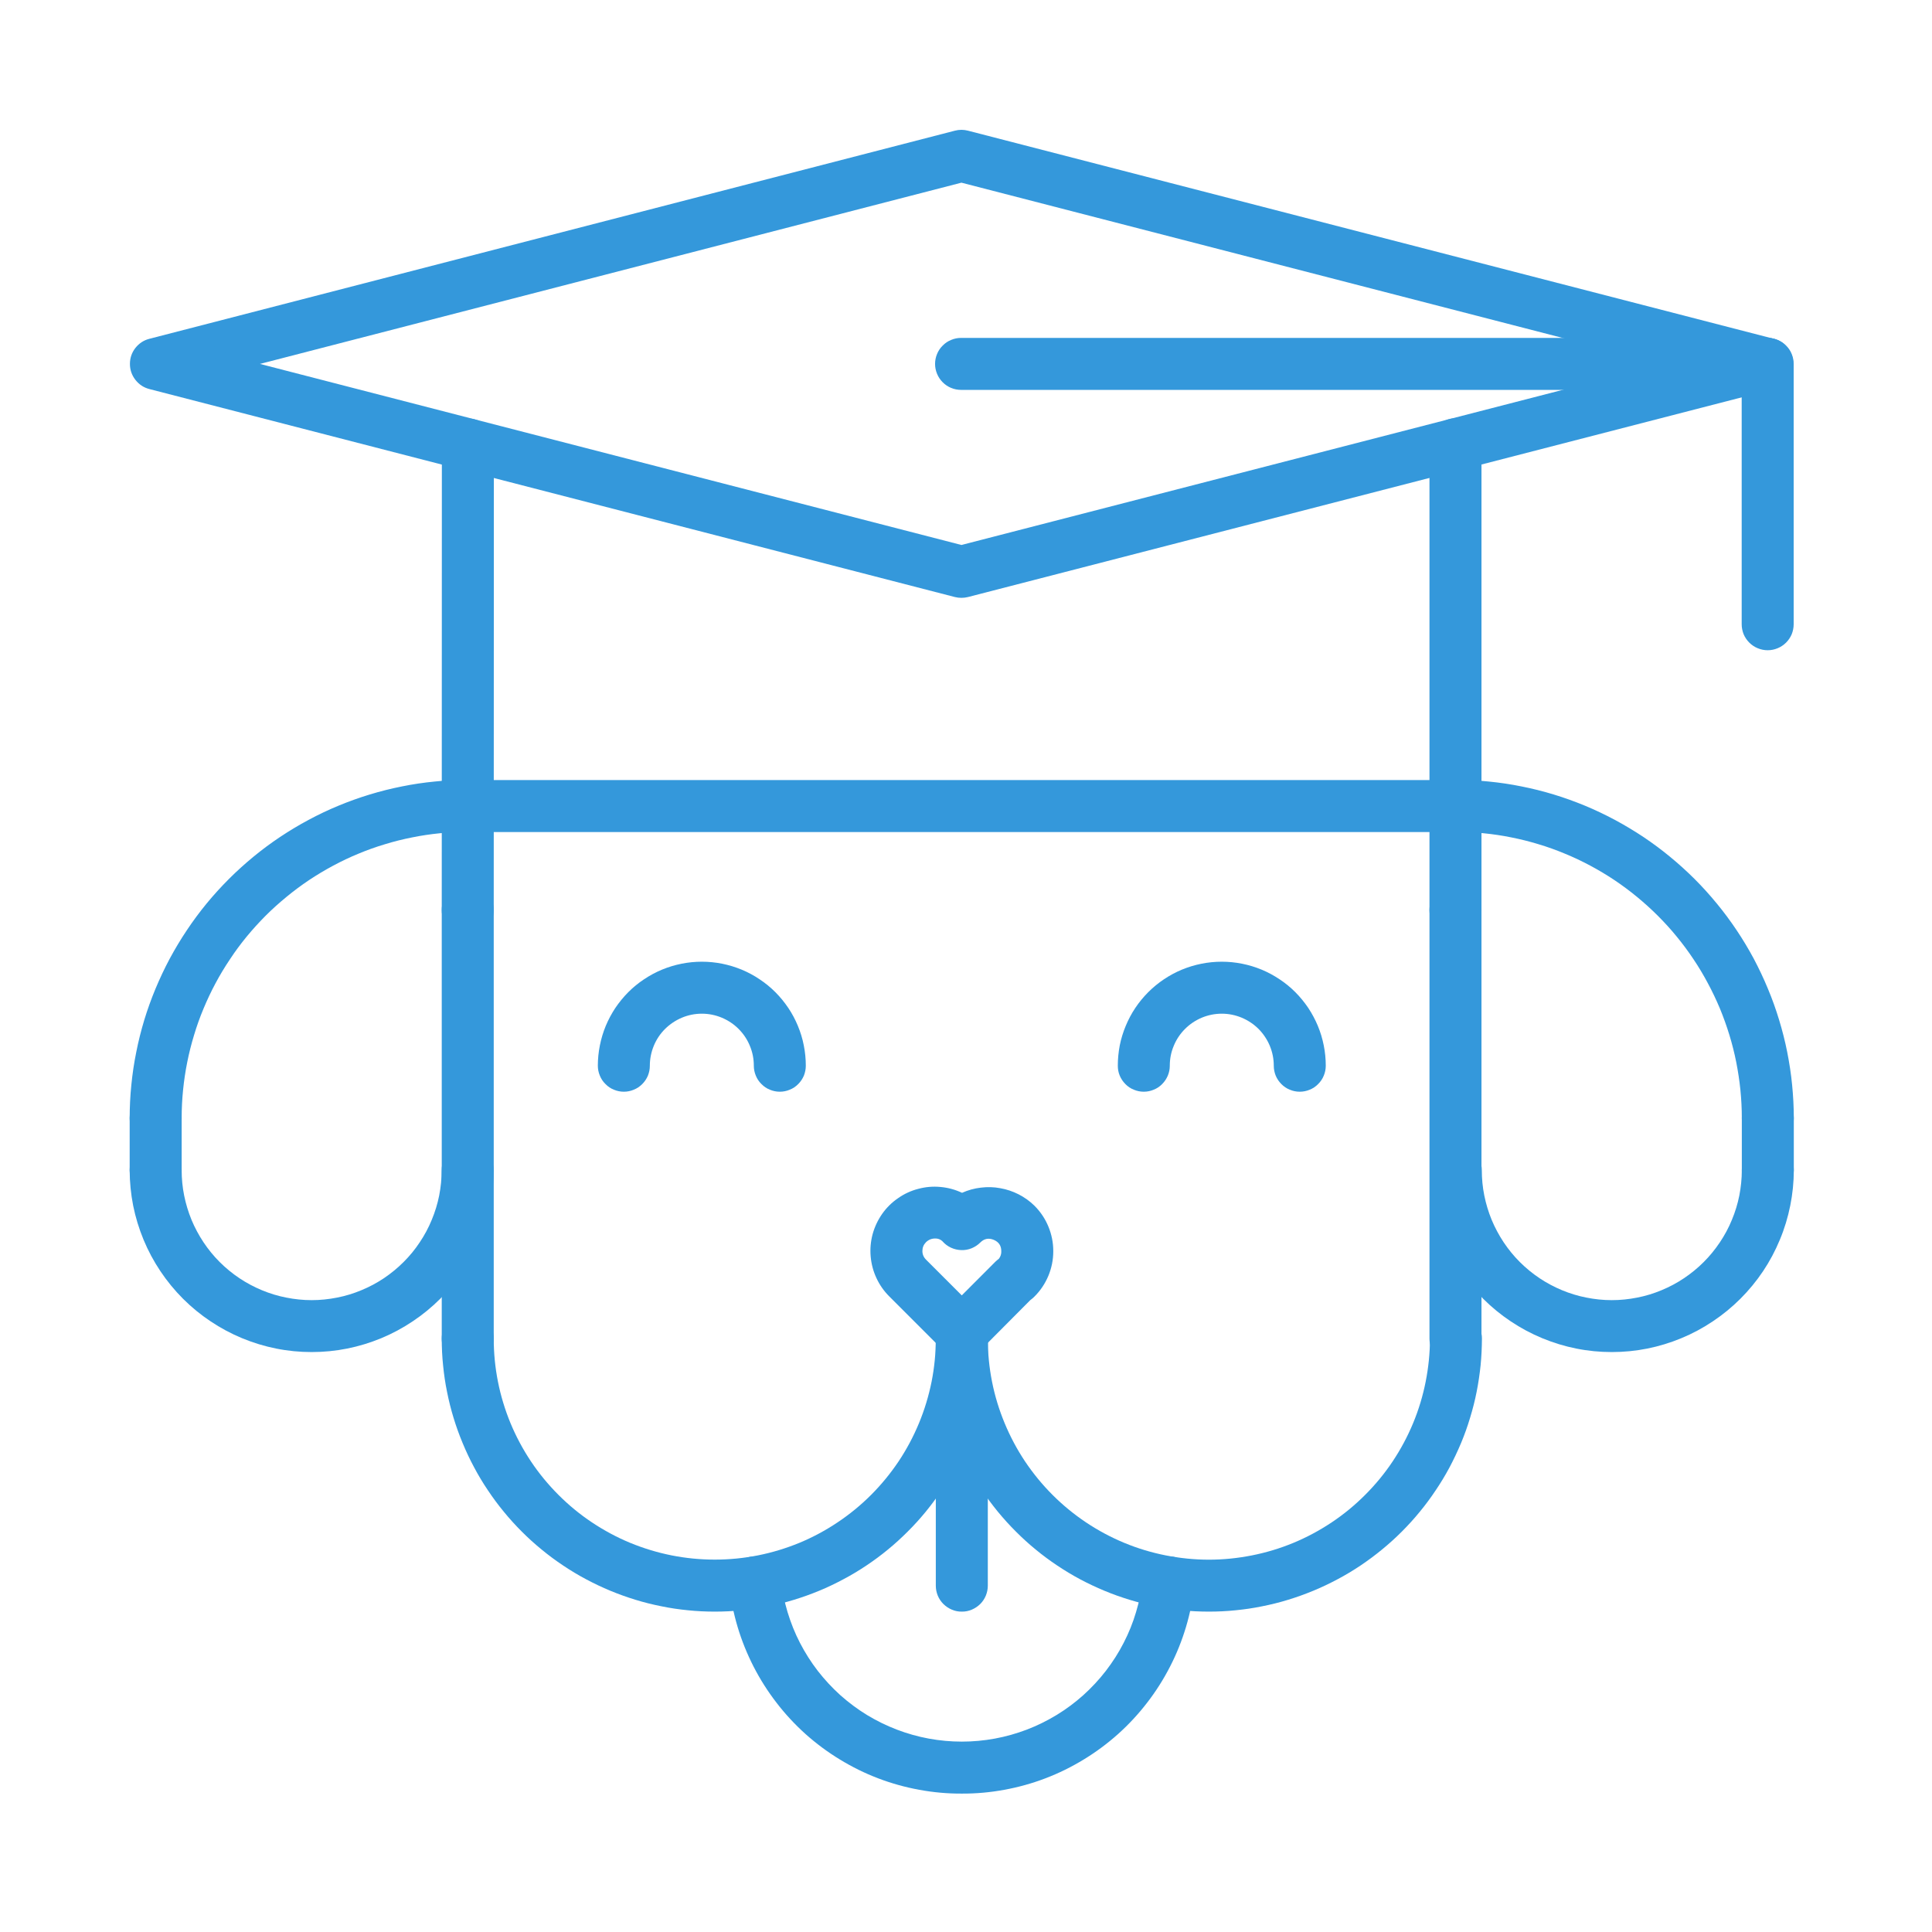
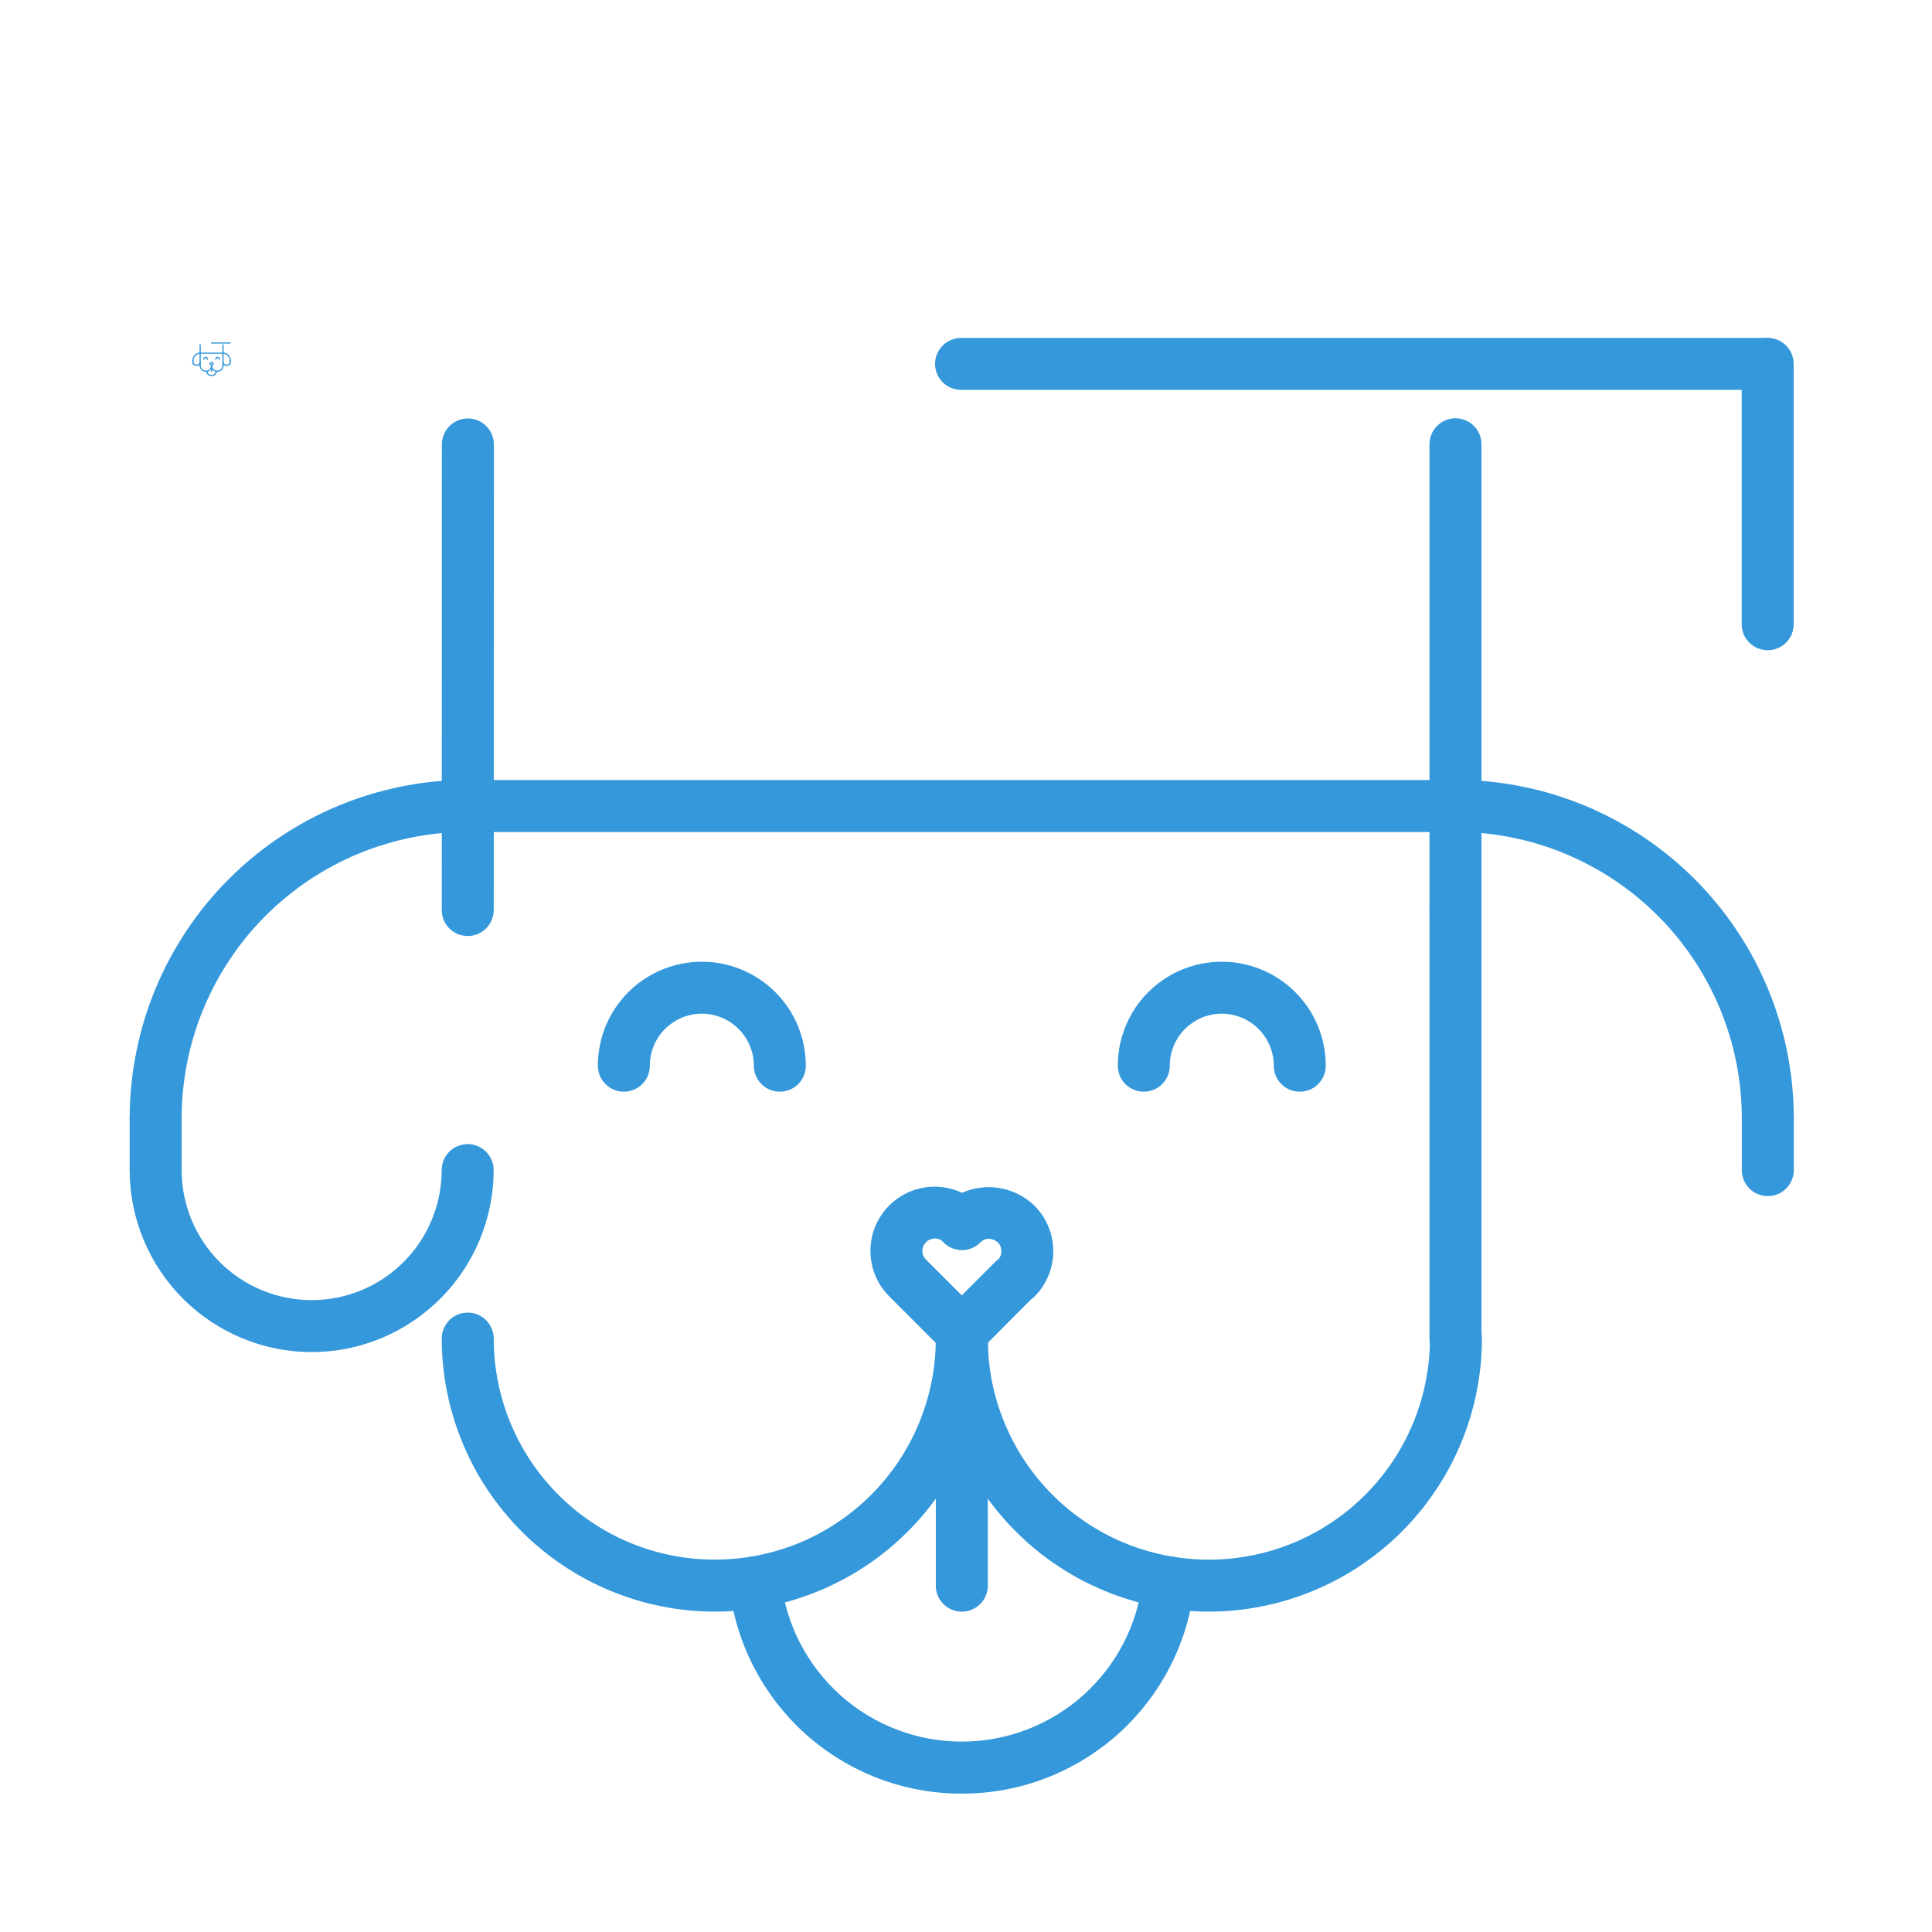
<svg xmlns="http://www.w3.org/2000/svg" width="150" viewBox="0 0 112.5 112.5" height="150" preserveAspectRatio="xMidYMid meet">
  <defs>
    <clipPath id="4e08ebfbf0">
-       <path d="M 7.559 7.559 L 104.629 7.559 L 104.629 35 L 7.559 35 Z M 7.559 7.559 " clip-rule="nonzero" />
-     </clipPath>
+       </clipPath>
    <clipPath id="fecd1b3e03">
      <path d="M 101 19 L 104.629 19 L 104.629 38 L 101 38 Z M 101 19 " clip-rule="nonzero" />
    </clipPath>
    <clipPath id="1a4b5f998d">
      <path d="M 54 19 L 104.629 19 L 104.629 23 L 54 23 Z M 54 19 " clip-rule="nonzero" />
    </clipPath>
    <clipPath id="e34d33b48d">
      <path d="M 42 90 L 70 90 L 70 104.629 L 42 104.629 Z M 42 90 " clip-rule="nonzero" />
    </clipPath>
    <clipPath id="d075430259">
      <path d="M 83 66 L 104.629 66 L 104.629 79 L 83 79 Z M 83 66 " clip-rule="nonzero" />
    </clipPath>
    <clipPath id="07cd7ade1a">
      <path d="M 83 45 L 104.629 45 L 104.629 67 L 83 67 Z M 83 45 " clip-rule="nonzero" />
    </clipPath>
    <clipPath id="18660aaf78">
      <path d="M 101 63 L 104.629 63 L 104.629 70 L 101 70 Z M 101 63 " clip-rule="nonzero" />
    </clipPath>
    <clipPath id="08788bb3fc">
      <path d="M 7.559 66 L 29 66 L 29 79 L 7.559 79 Z M 7.559 66 " clip-rule="nonzero" />
    </clipPath>
    <clipPath id="fd51c7705f">
      <path d="M 7.559 45 L 29 45 L 29 67 L 7.559 67 Z M 7.559 45 " clip-rule="nonzero" />
    </clipPath>
    <clipPath id="ba2295e4ae">
      <path d="M 7.559 63 L 11 63 L 11 70 L 7.559 70 Z M 7.559 63 " clip-rule="nonzero" />
    </clipPath>
    <clipPath id="56992ee8bc">
      <path d="M 11.199 19.656 L 13.441 19.656 L 13.441 21 L 11.199 21 Z M 11.199 19.656 " clip-rule="nonzero" />
    </clipPath>
    <clipPath id="c02f15e664">
      <path d="M 11.199 20 L 12 20 L 12 21 L 11.199 21 Z M 11.199 20 " clip-rule="nonzero" />
    </clipPath>
    <clipPath id="c8b3381ff6">
      <path d="M 12 20 L 13.441 20 L 13.441 21 L 12 21 Z M 12 20 " clip-rule="nonzero" />
    </clipPath>
    <clipPath id="fd56c9800f">
      <path d="M 13 19.656 L 13.441 19.656 L 13.441 21 L 13 21 Z M 13 19.656 " clip-rule="nonzero" />
    </clipPath>
    <clipPath id="23341c40fc">
      <path d="M 12 19.656 L 13.441 19.656 L 13.441 21 L 12 21 Z M 12 19.656 " clip-rule="nonzero" />
    </clipPath>
    <clipPath id="1fd1688421">
      <path d="M 11.199 20 L 13.441 20 L 13.441 21 L 11.199 21 Z M 11.199 20 " clip-rule="nonzero" />
    </clipPath>
    <clipPath id="e834c630c1">
      <path d="M 11.199 21 L 13 21 L 13 21.895 L 11.199 21.895 Z M 11.199 21 " clip-rule="nonzero" />
    </clipPath>
    <clipPath id="e806a63154">
      <path d="M 12 21 L 13.441 21 L 13.441 21.895 L 12 21.895 Z M 12 21 " clip-rule="nonzero" />
    </clipPath>
    <clipPath id="d69cf5e12e">
      <path d="M 12 21 L 13 21 L 13 21.895 L 12 21.895 Z M 12 21 " clip-rule="nonzero" />
    </clipPath>
    <clipPath id="9ff3173dc7">
      <path d="M 12 21 L 13.441 21 L 13.441 21.895 L 12 21.895 Z M 12 21 " clip-rule="nonzero" />
    </clipPath>
    <clipPath id="e048d949a8">
      <path d="M 12 20 L 13.441 20 L 13.441 21.895 L 12 21.895 Z M 12 20 " clip-rule="nonzero" />
    </clipPath>
    <clipPath id="465189f746">
      <path d="M 11.199 20 L 12 20 L 12 21.895 L 11.199 21.895 Z M 11.199 20 " clip-rule="nonzero" />
    </clipPath>
    <clipPath id="07bfcd2b07">
      <path d="M 12 20 L 13.441 20 L 13.441 21.895 L 12 21.895 Z M 12 20 " clip-rule="nonzero" />
    </clipPath>
    <clipPath id="0a8ea08f21">
      <path d="M 13 20 L 13.441 20 L 13.441 21.895 L 13 21.895 Z M 13 20 " clip-rule="nonzero" />
    </clipPath>
    <clipPath id="5dbf1056c2">
      <path d="M 11.199 21 L 12 21 L 12 21.895 L 11.199 21.895 Z M 11.199 21 " clip-rule="nonzero" />
    </clipPath>
    <clipPath id="f246c538b0">
      <path d="M 11.199 20 L 12 20 L 12 21.895 L 11.199 21.895 Z M 11.199 20 " clip-rule="nonzero" />
    </clipPath>
    <clipPath id="55e67a5084">
      <path d="M 12 21 L 13 21 L 13 21.895 L 12 21.895 Z M 12 21 " clip-rule="nonzero" />
    </clipPath>
    <clipPath id="d9cfce9678">
      <path d="M 11.199 20 L 13 20 L 13 21 L 11.199 21 Z M 11.199 20 " clip-rule="nonzero" />
    </clipPath>
  </defs>
  <g clip-path="url(#4e08ebfbf0)">
    <path fill="#3498db" d="M 55.984 34.812 C 55.855 34.812 55.73 34.797 55.605 34.766 L 8.703 22.656 C 8.367 22.57 8.098 22.391 7.883 22.117 C 7.672 21.844 7.566 21.535 7.566 21.191 C 7.566 20.844 7.672 20.535 7.883 20.262 C 8.098 19.992 8.367 19.812 8.703 19.727 L 55.605 7.609 C 55.859 7.543 56.109 7.543 56.363 7.609 L 103.285 19.727 C 103.621 19.812 103.895 19.992 104.105 20.266 C 104.316 20.535 104.422 20.844 104.422 21.191 C 104.422 21.535 104.316 21.844 104.105 22.117 C 103.895 22.391 103.621 22.57 103.285 22.656 L 56.363 34.766 C 56.238 34.797 56.113 34.812 55.984 34.812 Z M 15.137 21.191 L 55.984 31.734 L 96.852 21.191 L 55.984 10.637 Z M 15.137 21.191 " fill-opacity="1" fill-rule="nonzero" />
  </g>
  <path fill="#3498db" d="M 27.234 54.504 C 27.035 54.504 26.84 54.465 26.656 54.391 C 26.469 54.312 26.305 54.203 26.164 54.062 C 26.023 53.918 25.914 53.758 25.836 53.57 C 25.758 53.387 25.723 53.191 25.723 52.992 L 25.73 25.879 C 25.73 25.68 25.77 25.484 25.844 25.301 C 25.922 25.113 26.031 24.949 26.172 24.809 C 26.316 24.668 26.48 24.559 26.664 24.48 C 26.852 24.402 27.043 24.367 27.242 24.367 C 27.445 24.367 27.637 24.402 27.824 24.48 C 28.008 24.559 28.172 24.668 28.312 24.809 C 28.457 24.949 28.566 25.113 28.641 25.301 C 28.719 25.484 28.758 25.68 28.758 25.879 L 28.75 52.992 C 28.75 53.191 28.711 53.387 28.633 53.57 C 28.555 53.758 28.445 53.918 28.305 54.062 C 28.164 54.203 28 54.312 27.812 54.391 C 27.629 54.465 27.438 54.504 27.234 54.504 Z M 27.234 54.504 " fill-opacity="1" fill-rule="nonzero" />
  <path fill="#3498db" d="M 84.754 54.504 C 84.551 54.504 84.359 54.469 84.172 54.391 C 83.988 54.312 83.824 54.203 83.684 54.062 C 83.539 53.922 83.43 53.758 83.355 53.57 C 83.277 53.387 83.238 53.191 83.238 52.992 L 83.238 25.871 C 83.238 25.668 83.277 25.477 83.355 25.293 C 83.43 25.105 83.539 24.941 83.684 24.801 C 83.824 24.656 83.988 24.547 84.172 24.473 C 84.359 24.395 84.551 24.355 84.754 24.355 C 84.953 24.355 85.145 24.395 85.332 24.473 C 85.516 24.547 85.68 24.656 85.824 24.801 C 85.965 24.941 86.074 25.105 86.152 25.293 C 86.227 25.477 86.266 25.668 86.266 25.871 L 86.266 52.992 C 86.266 53.191 86.227 53.387 86.152 53.57 C 86.074 53.758 85.965 53.922 85.824 54.062 C 85.68 54.203 85.516 54.312 85.332 54.391 C 85.148 54.469 84.953 54.504 84.754 54.504 Z M 84.754 54.504 " fill-opacity="1" fill-rule="nonzero" />
  <g clip-path="url(#fecd1b3e03)">
    <path fill="#3498db" d="M 102.93 37.863 C 102.73 37.863 102.539 37.824 102.352 37.746 C 102.168 37.672 102.004 37.562 101.859 37.418 C 101.719 37.277 101.609 37.113 101.531 36.93 C 101.457 36.742 101.418 36.551 101.418 36.348 L 101.418 21.191 C 101.418 20.988 101.457 20.797 101.531 20.609 C 101.609 20.426 101.719 20.262 101.859 20.121 C 102.004 19.977 102.168 19.867 102.352 19.793 C 102.539 19.715 102.73 19.676 102.93 19.676 C 103.133 19.676 103.324 19.715 103.512 19.793 C 103.695 19.867 103.859 19.977 104 20.121 C 104.145 20.262 104.254 20.426 104.328 20.609 C 104.406 20.797 104.445 20.988 104.445 21.191 L 104.445 36.348 C 104.445 36.551 104.406 36.742 104.332 36.93 C 104.254 37.113 104.145 37.277 104.004 37.418 C 103.859 37.562 103.695 37.672 103.512 37.746 C 103.324 37.824 103.133 37.863 102.93 37.863 Z M 102.93 37.863 " fill-opacity="1" fill-rule="nonzero" />
  </g>
  <g clip-path="url(#1a4b5f998d)">
    <path fill="#3498db" d="M 102.887 22.703 L 55.965 22.703 C 55.762 22.703 55.57 22.664 55.387 22.59 C 55.199 22.512 55.035 22.402 54.895 22.262 C 54.75 22.117 54.641 21.953 54.566 21.77 C 54.488 21.582 54.449 21.391 54.449 21.191 C 54.449 20.988 54.488 20.797 54.566 20.609 C 54.641 20.426 54.75 20.262 54.895 20.121 C 55.035 19.977 55.199 19.867 55.387 19.793 C 55.57 19.715 55.762 19.676 55.965 19.676 L 102.887 19.676 C 103.086 19.676 103.281 19.715 103.465 19.793 C 103.652 19.867 103.816 19.977 103.957 20.121 C 104.098 20.262 104.207 20.426 104.285 20.609 C 104.363 20.797 104.402 20.988 104.402 21.191 C 104.402 21.391 104.363 21.582 104.285 21.77 C 104.207 21.953 104.098 22.117 103.957 22.262 C 103.816 22.402 103.652 22.512 103.465 22.59 C 103.281 22.664 103.086 22.703 102.887 22.703 Z M 102.887 22.703 " fill-opacity="1" fill-rule="nonzero" />
  </g>
  <path fill="#3498db" d="M 84.754 48.449 L 27.234 48.449 C 27.035 48.449 26.84 48.41 26.656 48.336 C 26.469 48.258 26.305 48.148 26.164 48.008 C 26.023 47.863 25.914 47.699 25.836 47.516 C 25.758 47.328 25.723 47.137 25.723 46.938 C 25.723 46.734 25.758 46.543 25.836 46.355 C 25.914 46.172 26.023 46.008 26.164 45.867 C 26.305 45.723 26.469 45.613 26.656 45.539 C 26.84 45.461 27.035 45.422 27.234 45.422 L 84.754 45.422 C 84.953 45.422 85.145 45.461 85.332 45.539 C 85.516 45.613 85.68 45.723 85.824 45.867 C 85.965 46.008 86.074 46.172 86.152 46.355 C 86.227 46.543 86.266 46.734 86.266 46.938 C 86.266 47.137 86.227 47.328 86.152 47.516 C 86.074 47.699 85.965 47.863 85.824 48.008 C 85.68 48.148 85.516 48.258 85.332 48.336 C 85.145 48.41 84.953 48.449 84.754 48.449 Z M 84.754 48.449 " fill-opacity="1" fill-rule="nonzero" />
  <path fill="#3498db" d="M 41.621 93.844 C 41.102 93.844 40.582 93.82 40.062 93.766 C 39.543 93.715 39.031 93.641 38.52 93.535 C 38.008 93.434 37.504 93.309 37.008 93.156 C 36.508 93.004 36.02 92.828 35.539 92.629 C 35.059 92.43 34.59 92.207 34.129 91.961 C 33.672 91.719 33.223 91.449 32.793 91.16 C 32.359 90.871 31.941 90.562 31.539 90.23 C 31.137 89.902 30.75 89.551 30.383 89.184 C 30.016 88.816 29.664 88.43 29.336 88.027 C 29.004 87.625 28.695 87.207 28.406 86.773 C 28.117 86.344 27.848 85.898 27.605 85.438 C 27.359 84.98 27.137 84.508 26.938 84.027 C 26.738 83.547 26.562 83.059 26.41 82.559 C 26.258 82.062 26.133 81.559 26.031 81.047 C 25.926 80.535 25.852 80.023 25.801 79.504 C 25.746 78.984 25.723 78.469 25.723 77.945 C 25.723 77.746 25.758 77.551 25.836 77.367 C 25.914 77.184 26.023 77.02 26.164 76.875 C 26.305 76.734 26.469 76.625 26.656 76.547 C 26.84 76.473 27.035 76.434 27.234 76.434 C 27.438 76.434 27.629 76.473 27.812 76.547 C 28 76.625 28.164 76.734 28.305 76.875 C 28.445 77.02 28.555 77.184 28.633 77.367 C 28.711 77.551 28.75 77.746 28.75 77.945 C 28.75 78.793 28.832 79.629 28.996 80.457 C 29.16 81.285 29.406 82.09 29.727 82.871 C 30.051 83.652 30.449 84.395 30.918 85.098 C 31.387 85.801 31.922 86.449 32.52 87.047 C 33.117 87.645 33.766 88.18 34.469 88.648 C 35.172 89.117 35.914 89.516 36.695 89.84 C 37.477 90.16 38.281 90.406 39.109 90.57 C 39.938 90.734 40.773 90.816 41.621 90.816 C 42.465 90.816 43.301 90.734 44.133 90.57 C 44.961 90.406 45.766 90.16 46.547 89.84 C 47.328 89.516 48.07 89.117 48.77 88.648 C 49.473 88.18 50.125 87.645 50.723 87.047 C 51.32 86.449 51.852 85.801 52.324 85.098 C 52.793 84.395 53.188 83.652 53.512 82.871 C 53.836 82.09 54.078 81.285 54.246 80.457 C 54.41 79.629 54.492 78.793 54.492 77.945 C 54.492 77.746 54.531 77.551 54.605 77.367 C 54.684 77.184 54.793 77.02 54.934 76.875 C 55.078 76.734 55.242 76.625 55.426 76.547 C 55.613 76.473 55.805 76.434 56.004 76.434 C 56.207 76.434 56.398 76.473 56.586 76.547 C 56.77 76.625 56.934 76.734 57.074 76.875 C 57.219 77.02 57.328 77.184 57.402 77.367 C 57.48 77.551 57.52 77.746 57.52 77.945 C 57.52 78.469 57.492 78.984 57.441 79.504 C 57.391 80.023 57.312 80.535 57.211 81.047 C 57.109 81.559 56.98 82.062 56.832 82.559 C 56.68 83.059 56.504 83.547 56.305 84.027 C 56.105 84.508 55.883 84.98 55.637 85.438 C 55.391 85.898 55.125 86.344 54.836 86.773 C 54.543 87.207 54.234 87.625 53.906 88.027 C 53.574 88.43 53.227 88.816 52.855 89.184 C 52.488 89.551 52.105 89.902 51.703 90.23 C 51.301 90.562 50.883 90.871 50.449 91.16 C 50.016 91.449 49.57 91.719 49.109 91.961 C 48.652 92.207 48.184 92.43 47.703 92.629 C 47.223 92.828 46.73 93.004 46.234 93.156 C 45.734 93.309 45.23 93.434 44.719 93.535 C 44.211 93.641 43.695 93.715 43.18 93.766 C 42.66 93.82 42.141 93.844 41.621 93.844 Z M 41.621 93.844 " fill-opacity="1" fill-rule="nonzero" />
  <path fill="#3498db" d="M 70.391 93.844 C 69.871 93.844 69.352 93.82 68.836 93.766 C 68.316 93.715 67.801 93.641 67.293 93.539 C 66.781 93.434 66.277 93.309 65.777 93.156 C 65.281 93.004 64.793 92.832 64.309 92.629 C 63.828 92.43 63.359 92.207 62.902 91.965 C 62.441 91.719 61.996 91.449 61.562 91.16 C 61.129 90.871 60.711 90.562 60.309 90.23 C 59.906 89.902 59.523 89.551 59.156 89.184 C 58.785 88.816 58.438 88.43 58.105 88.027 C 57.777 87.625 57.465 87.207 57.176 86.777 C 56.887 86.344 56.621 85.898 56.375 85.438 C 56.129 84.98 55.906 84.508 55.707 84.027 C 55.508 83.547 55.332 83.059 55.18 82.559 C 55.027 82.062 54.902 81.559 54.801 81.047 C 54.699 80.535 54.621 80.023 54.57 79.504 C 54.52 78.988 54.492 78.469 54.492 77.945 C 54.492 77.746 54.531 77.551 54.605 77.367 C 54.684 77.184 54.793 77.02 54.934 76.875 C 55.078 76.734 55.242 76.625 55.426 76.547 C 55.613 76.473 55.805 76.434 56.004 76.434 C 56.207 76.434 56.398 76.473 56.586 76.547 C 56.77 76.625 56.934 76.734 57.074 76.875 C 57.219 77.02 57.328 77.184 57.402 77.367 C 57.48 77.551 57.52 77.746 57.52 77.945 C 57.52 78.793 57.602 79.629 57.766 80.457 C 57.93 81.285 58.176 82.09 58.5 82.871 C 58.824 83.652 59.219 84.395 59.688 85.098 C 60.16 85.801 60.691 86.449 61.289 87.047 C 61.887 87.645 62.539 88.18 63.238 88.648 C 63.941 89.117 64.684 89.516 65.465 89.84 C 66.246 90.164 67.051 90.406 67.879 90.57 C 68.711 90.734 69.547 90.82 70.391 90.82 C 71.238 90.82 72.074 90.734 72.902 90.57 C 73.73 90.406 74.535 90.164 75.316 89.84 C 76.098 89.516 76.84 89.117 77.543 88.648 C 78.246 88.18 78.895 87.645 79.492 87.047 C 80.09 86.449 80.625 85.801 81.094 85.098 C 81.562 84.395 81.961 83.652 82.285 82.871 C 82.609 82.09 82.852 81.285 83.016 80.457 C 83.18 79.629 83.266 78.793 83.266 77.945 C 83.266 77.746 83.301 77.551 83.379 77.367 C 83.457 77.184 83.566 77.02 83.707 76.875 C 83.848 76.734 84.012 76.625 84.199 76.547 C 84.383 76.473 84.578 76.434 84.777 76.434 C 84.977 76.434 85.172 76.473 85.355 76.547 C 85.543 76.625 85.707 76.734 85.848 76.875 C 85.988 77.02 86.098 77.184 86.176 77.367 C 86.254 77.551 86.293 77.746 86.293 77.945 C 86.289 78.469 86.266 78.984 86.215 79.504 C 86.16 80.023 86.086 80.535 85.984 81.047 C 85.883 81.559 85.754 82.062 85.602 82.559 C 85.453 83.059 85.277 83.547 85.078 84.027 C 84.875 84.508 84.652 84.98 84.41 85.438 C 84.164 85.898 83.895 86.344 83.605 86.773 C 83.316 87.207 83.008 87.625 82.676 88.027 C 82.348 88.43 81.996 88.816 81.629 89.184 C 81.262 89.551 80.875 89.902 80.473 90.23 C 80.07 90.562 79.652 90.871 79.223 91.16 C 78.789 91.449 78.344 91.719 77.883 91.961 C 77.426 92.207 76.953 92.43 76.473 92.629 C 75.992 92.828 75.504 93.004 75.004 93.156 C 74.508 93.309 74.004 93.434 73.492 93.535 C 72.98 93.641 72.469 93.715 71.949 93.766 C 71.434 93.82 70.914 93.844 70.391 93.844 Z M 70.391 93.844 " fill-opacity="1" fill-rule="nonzero" />
  <g clip-path="url(#e34d33b48d)">
    <path fill="#3498db" d="M 56.004 104.441 C 55.172 104.445 54.348 104.371 53.527 104.219 C 52.711 104.07 51.914 103.848 51.133 103.551 C 50.355 103.254 49.613 102.887 48.902 102.453 C 48.191 102.02 47.527 101.527 46.906 100.973 C 46.285 100.414 45.723 99.809 45.215 99.148 C 44.707 98.488 44.262 97.789 43.883 97.051 C 43.504 96.309 43.191 95.539 42.953 94.742 C 42.715 93.945 42.551 93.133 42.461 92.305 C 42.441 92.105 42.457 91.91 42.516 91.715 C 42.57 91.523 42.66 91.348 42.789 91.191 C 42.914 91.035 43.062 90.91 43.238 90.812 C 43.418 90.715 43.605 90.656 43.805 90.637 C 44.004 90.613 44.199 90.629 44.391 90.688 C 44.586 90.742 44.758 90.836 44.918 90.961 C 45.074 91.086 45.199 91.238 45.297 91.414 C 45.391 91.59 45.449 91.777 45.473 91.977 C 45.543 92.621 45.672 93.25 45.859 93.871 C 46.047 94.492 46.285 95.09 46.582 95.664 C 46.879 96.238 47.223 96.781 47.617 97.293 C 48.016 97.805 48.453 98.277 48.934 98.711 C 49.418 99.141 49.934 99.527 50.484 99.863 C 51.039 100.199 51.617 100.484 52.223 100.715 C 52.824 100.945 53.445 101.121 54.082 101.238 C 54.719 101.355 55.359 101.414 56.008 101.414 C 56.652 101.414 57.293 101.355 57.93 101.238 C 58.566 101.121 59.188 100.945 59.793 100.715 C 60.395 100.484 60.973 100.199 61.527 99.863 C 62.078 99.527 62.598 99.141 63.078 98.711 C 63.559 98.277 64 97.805 64.395 97.293 C 64.789 96.781 65.137 96.238 65.43 95.664 C 65.727 95.09 65.969 94.492 66.152 93.871 C 66.34 93.25 66.469 92.621 66.539 91.977 C 66.562 91.777 66.621 91.59 66.719 91.414 C 66.812 91.238 66.941 91.086 67.098 90.961 C 67.254 90.836 67.426 90.742 67.621 90.688 C 67.812 90.629 68.008 90.613 68.211 90.637 C 68.41 90.656 68.598 90.715 68.773 90.812 C 68.949 90.91 69.102 91.035 69.227 91.191 C 69.352 91.348 69.441 91.523 69.5 91.715 C 69.555 91.91 69.57 92.105 69.551 92.305 C 69.461 93.133 69.297 93.945 69.059 94.742 C 68.82 95.539 68.512 96.309 68.129 97.051 C 67.75 97.789 67.305 98.492 66.797 99.148 C 66.289 99.809 65.727 100.414 65.105 100.973 C 64.484 101.527 63.82 102.02 63.109 102.453 C 62.398 102.887 61.656 103.254 60.875 103.551 C 60.098 103.848 59.301 104.07 58.48 104.219 C 57.664 104.371 56.84 104.445 56.004 104.441 Z M 56.004 104.441 " fill-opacity="1" fill-rule="nonzero" />
  </g>
  <g clip-path="url(#d075430259)">
-     <path fill="#3498db" d="M 93.855 78.73 C 93.16 78.73 92.469 78.664 91.789 78.527 C 91.105 78.391 90.445 78.188 89.801 77.922 C 89.16 77.656 88.547 77.328 87.969 76.941 C 87.391 76.555 86.855 76.117 86.363 75.625 C 85.871 75.133 85.434 74.598 85.047 74.02 C 84.66 73.441 84.332 72.832 84.066 72.188 C 83.801 71.547 83.598 70.883 83.461 70.203 C 83.324 69.52 83.258 68.832 83.258 68.137 C 83.258 67.934 83.293 67.742 83.371 67.555 C 83.449 67.371 83.559 67.207 83.699 67.066 C 83.844 66.922 84.004 66.812 84.191 66.738 C 84.375 66.66 84.57 66.621 84.77 66.621 C 84.973 66.621 85.164 66.66 85.348 66.738 C 85.535 66.812 85.699 66.922 85.84 67.066 C 85.984 67.207 86.094 67.371 86.168 67.555 C 86.246 67.742 86.285 67.934 86.285 68.137 C 86.285 68.633 86.332 69.125 86.43 69.613 C 86.527 70.098 86.672 70.574 86.859 71.031 C 87.051 71.492 87.285 71.926 87.559 72.34 C 87.836 72.754 88.148 73.137 88.5 73.488 C 88.852 73.84 89.234 74.152 89.648 74.43 C 90.062 74.707 90.5 74.938 90.957 75.129 C 91.418 75.32 91.891 75.465 92.379 75.559 C 92.863 75.656 93.355 75.707 93.855 75.707 C 94.352 75.707 94.844 75.656 95.332 75.559 C 95.82 75.465 96.293 75.32 96.75 75.129 C 97.211 74.938 97.648 74.707 98.059 74.43 C 98.473 74.152 98.855 73.84 99.207 73.488 C 99.559 73.137 99.871 72.754 100.148 72.34 C 100.426 71.926 100.66 71.492 100.848 71.031 C 101.039 70.574 101.184 70.098 101.281 69.613 C 101.375 69.125 101.426 68.633 101.426 68.137 C 101.426 67.934 101.465 67.742 101.539 67.555 C 101.617 67.371 101.727 67.207 101.867 67.066 C 102.012 66.922 102.176 66.812 102.359 66.738 C 102.543 66.66 102.738 66.621 102.938 66.621 C 103.141 66.621 103.332 66.66 103.52 66.738 C 103.703 66.812 103.867 66.922 104.008 67.066 C 104.152 67.207 104.262 67.371 104.336 67.555 C 104.414 67.742 104.453 67.934 104.453 68.137 C 104.453 68.832 104.383 69.52 104.246 70.203 C 104.109 70.883 103.91 71.547 103.641 72.188 C 103.375 72.832 103.051 73.441 102.664 74.02 C 102.277 74.598 101.836 75.133 101.344 75.625 C 100.852 76.117 100.316 76.555 99.738 76.941 C 99.16 77.328 98.551 77.656 97.906 77.922 C 97.266 78.188 96.602 78.391 95.922 78.527 C 95.238 78.664 94.551 78.73 93.855 78.73 Z M 93.855 78.73 " fill-opacity="1" fill-rule="nonzero" />
-   </g>
+     </g>
  <path fill="#3498db" d="M 84.754 79.461 C 84.551 79.461 84.359 79.422 84.172 79.344 C 83.988 79.27 83.824 79.16 83.684 79.016 C 83.539 78.875 83.43 78.711 83.355 78.527 C 83.277 78.34 83.238 78.148 83.238 77.945 L 83.238 52.992 C 83.238 52.789 83.277 52.598 83.355 52.41 C 83.43 52.227 83.539 52.062 83.684 51.922 C 83.824 51.777 83.988 51.668 84.172 51.594 C 84.359 51.516 84.551 51.477 84.754 51.477 C 84.953 51.477 85.145 51.516 85.332 51.594 C 85.516 51.668 85.68 51.777 85.824 51.922 C 85.965 52.062 86.074 52.227 86.152 52.41 C 86.227 52.598 86.266 52.789 86.266 52.992 L 86.266 77.945 C 86.266 78.148 86.227 78.34 86.152 78.527 C 86.074 78.711 85.965 78.875 85.824 79.016 C 85.68 79.16 85.516 79.27 85.332 79.344 C 85.148 79.422 84.953 79.461 84.754 79.461 Z M 84.754 79.461 " fill-opacity="1" fill-rule="nonzero" />
-   <path fill="#3498db" d="M 27.234 79.461 C 27.035 79.461 26.84 79.422 26.656 79.344 C 26.469 79.27 26.305 79.16 26.164 79.016 C 26.023 78.875 25.914 78.711 25.836 78.527 C 25.758 78.34 25.723 78.148 25.723 77.945 L 25.723 52.992 C 25.723 52.789 25.758 52.598 25.836 52.41 C 25.914 52.227 26.023 52.062 26.164 51.922 C 26.305 51.777 26.469 51.668 26.656 51.594 C 26.84 51.516 27.035 51.477 27.234 51.477 C 27.438 51.477 27.629 51.516 27.812 51.594 C 28 51.668 28.164 51.777 28.305 51.922 C 28.445 52.062 28.555 52.227 28.633 52.41 C 28.711 52.598 28.75 52.789 28.75 52.992 L 28.75 77.945 C 28.75 78.148 28.711 78.34 28.633 78.527 C 28.559 78.711 28.449 78.875 28.305 79.016 C 28.164 79.16 28 79.27 27.812 79.344 C 27.629 79.422 27.438 79.461 27.234 79.461 Z M 27.234 79.461 " fill-opacity="1" fill-rule="nonzero" />
  <g clip-path="url(#07cd7ade1a)">
    <path fill="#3498db" d="M 102.938 66.621 C 102.738 66.621 102.543 66.582 102.359 66.508 C 102.172 66.43 102.012 66.32 101.867 66.18 C 101.727 66.035 101.617 65.871 101.539 65.688 C 101.465 65.5 101.426 65.309 101.426 65.109 C 101.426 64.562 101.398 64.016 101.344 63.473 C 101.289 62.93 101.207 62.391 101.102 61.855 C 100.996 61.32 100.863 60.793 100.703 60.27 C 100.543 59.746 100.359 59.234 100.152 58.73 C 99.941 58.227 99.707 57.734 99.449 57.254 C 99.191 56.77 98.914 56.305 98.609 55.852 C 98.305 55.395 97.98 54.957 97.633 54.535 C 97.289 54.113 96.922 53.711 96.535 53.324 C 96.148 52.938 95.746 52.574 95.324 52.227 C 94.902 51.879 94.465 51.555 94.012 51.25 C 93.559 50.949 93.09 50.668 92.609 50.41 C 92.125 50.152 91.633 49.918 91.129 49.711 C 90.625 49.5 90.113 49.316 89.59 49.16 C 89.066 49 88.539 48.867 88.004 48.762 C 87.469 48.652 86.93 48.574 86.387 48.52 C 85.844 48.465 85.297 48.438 84.754 48.438 C 84.551 48.438 84.359 48.398 84.172 48.32 C 83.988 48.246 83.824 48.137 83.684 47.992 C 83.539 47.852 83.43 47.688 83.355 47.504 C 83.277 47.316 83.238 47.125 83.238 46.922 C 83.238 46.723 83.277 46.527 83.355 46.344 C 83.43 46.156 83.539 45.996 83.684 45.852 C 83.824 45.711 83.988 45.602 84.172 45.523 C 84.359 45.449 84.551 45.41 84.754 45.41 C 85.398 45.41 86.039 45.441 86.684 45.508 C 87.324 45.57 87.961 45.664 88.594 45.793 C 89.227 45.918 89.852 46.074 90.469 46.262 C 91.086 46.449 91.691 46.668 92.289 46.914 C 92.883 47.16 93.465 47.438 94.035 47.742 C 94.602 48.047 95.156 48.379 95.691 48.734 C 96.227 49.094 96.746 49.477 97.242 49.887 C 97.742 50.297 98.219 50.73 98.676 51.184 C 99.133 51.641 99.562 52.117 99.973 52.617 C 100.383 53.113 100.766 53.633 101.125 54.168 C 101.484 54.703 101.816 55.258 102.121 55.824 C 102.422 56.395 102.699 56.977 102.945 57.574 C 103.195 58.168 103.41 58.773 103.598 59.391 C 103.785 60.008 103.945 60.633 104.07 61.266 C 104.195 61.898 104.293 62.535 104.355 63.176 C 104.418 63.82 104.453 64.461 104.453 65.109 C 104.453 65.309 104.414 65.5 104.336 65.688 C 104.262 65.871 104.152 66.035 104.008 66.18 C 103.867 66.32 103.703 66.43 103.52 66.508 C 103.332 66.582 103.141 66.621 102.938 66.621 Z M 102.938 66.621 " fill-opacity="1" fill-rule="nonzero" />
  </g>
  <g clip-path="url(#18660aaf78)">
    <path fill="#3498db" d="M 102.938 69.648 C 102.738 69.648 102.543 69.609 102.359 69.535 C 102.172 69.457 102.012 69.348 101.867 69.207 C 101.727 69.062 101.617 68.898 101.539 68.715 C 101.465 68.527 101.426 68.336 101.426 68.137 L 101.426 65.109 C 101.426 64.906 101.465 64.715 101.539 64.527 C 101.617 64.344 101.727 64.18 101.871 64.039 C 102.012 63.898 102.176 63.789 102.359 63.711 C 102.547 63.637 102.738 63.598 102.938 63.598 C 103.141 63.598 103.332 63.637 103.516 63.711 C 103.703 63.789 103.867 63.898 104.008 64.039 C 104.148 64.18 104.258 64.344 104.336 64.527 C 104.414 64.715 104.453 64.906 104.453 65.109 L 104.453 68.137 C 104.453 68.336 104.414 68.527 104.336 68.715 C 104.262 68.898 104.152 69.062 104.008 69.207 C 103.867 69.348 103.703 69.457 103.52 69.535 C 103.332 69.609 103.141 69.648 102.938 69.648 Z M 102.938 69.648 " fill-opacity="1" fill-rule="nonzero" />
  </g>
  <g clip-path="url(#08788bb3fc)">
    <path fill="#3498db" d="M 18.148 78.73 C 17.453 78.73 16.762 78.664 16.082 78.527 C 15.398 78.391 14.738 78.188 14.094 77.922 C 13.453 77.656 12.84 77.328 12.262 76.941 C 11.684 76.555 11.148 76.117 10.656 75.625 C 10.164 75.133 9.727 74.598 9.34 74.02 C 8.953 73.441 8.625 72.832 8.359 72.188 C 8.094 71.547 7.891 70.883 7.754 70.203 C 7.621 69.52 7.551 68.832 7.551 68.137 C 7.551 67.934 7.59 67.742 7.664 67.555 C 7.742 67.371 7.852 67.207 7.992 67.066 C 8.137 66.922 8.297 66.812 8.484 66.738 C 8.668 66.66 8.863 66.621 9.062 66.621 C 9.266 66.621 9.457 66.66 9.645 66.738 C 9.828 66.812 9.992 66.922 10.133 67.066 C 10.277 67.207 10.387 67.371 10.461 67.555 C 10.539 67.742 10.578 67.934 10.578 68.137 C 10.578 68.633 10.625 69.125 10.723 69.613 C 10.82 70.098 10.965 70.574 11.152 71.031 C 11.344 71.492 11.578 71.926 11.852 72.34 C 12.129 72.754 12.441 73.137 12.793 73.488 C 13.145 73.84 13.527 74.152 13.941 74.43 C 14.355 74.707 14.793 74.938 15.25 75.129 C 15.711 75.32 16.184 75.465 16.672 75.559 C 17.16 75.656 17.652 75.707 18.148 75.707 C 18.645 75.707 19.137 75.656 19.625 75.559 C 20.113 75.465 20.586 75.32 21.043 75.129 C 21.504 74.938 21.941 74.707 22.355 74.43 C 22.766 74.152 23.148 73.84 23.5 73.488 C 23.852 73.137 24.168 72.754 24.441 72.34 C 24.719 71.926 24.953 71.492 25.141 71.031 C 25.332 70.574 25.477 70.098 25.574 69.613 C 25.668 69.125 25.719 68.633 25.719 68.137 C 25.719 67.934 25.758 67.742 25.832 67.555 C 25.91 67.371 26.02 67.207 26.16 67.066 C 26.305 66.922 26.469 66.812 26.652 66.738 C 26.84 66.66 27.031 66.621 27.23 66.621 C 27.434 66.621 27.625 66.66 27.812 66.738 C 27.996 66.812 28.16 66.922 28.301 67.066 C 28.445 67.207 28.555 67.371 28.629 67.555 C 28.707 67.742 28.746 67.934 28.746 68.137 C 28.746 68.832 28.676 69.52 28.539 70.203 C 28.402 70.883 28.203 71.547 27.934 72.188 C 27.668 72.832 27.344 73.441 26.957 74.02 C 26.57 74.598 26.129 75.133 25.637 75.625 C 25.145 76.117 24.609 76.555 24.031 76.941 C 23.453 77.328 22.844 77.656 22.203 77.922 C 21.559 78.188 20.895 78.391 20.215 78.527 C 19.531 78.664 18.844 78.73 18.148 78.73 Z M 18.148 78.73 " fill-opacity="1" fill-rule="nonzero" />
  </g>
  <g clip-path="url(#fd51c7705f)">
    <path fill="#3498db" d="M 9.062 66.621 C 8.863 66.621 8.668 66.582 8.484 66.508 C 8.297 66.43 8.137 66.32 7.992 66.18 C 7.852 66.035 7.742 65.871 7.664 65.688 C 7.59 65.5 7.551 65.309 7.551 65.109 C 7.551 64.461 7.582 63.82 7.648 63.176 C 7.711 62.535 7.805 61.898 7.934 61.266 C 8.059 60.633 8.215 60.008 8.402 59.391 C 8.59 58.773 8.809 58.168 9.055 57.574 C 9.305 56.977 9.578 56.395 9.883 55.824 C 10.188 55.258 10.52 54.703 10.879 54.168 C 11.234 53.633 11.621 53.113 12.027 52.617 C 12.438 52.117 12.871 51.641 13.328 51.184 C 13.781 50.73 14.262 50.297 14.758 49.887 C 15.258 49.477 15.773 49.094 16.312 48.734 C 16.848 48.379 17.398 48.047 17.969 47.742 C 18.535 47.438 19.117 47.16 19.715 46.914 C 20.309 46.668 20.918 46.449 21.535 46.262 C 22.152 46.074 22.777 45.918 23.406 45.793 C 24.039 45.664 24.676 45.57 25.32 45.508 C 25.961 45.441 26.605 45.41 27.25 45.41 C 27.449 45.41 27.645 45.449 27.828 45.523 C 28.016 45.602 28.18 45.711 28.32 45.852 C 28.461 45.996 28.57 46.156 28.648 46.344 C 28.727 46.527 28.762 46.723 28.762 46.922 C 28.762 47.125 28.727 47.316 28.648 47.504 C 28.57 47.688 28.461 47.852 28.32 47.992 C 28.18 48.137 28.016 48.246 27.828 48.32 C 27.645 48.398 27.449 48.438 27.25 48.438 C 26.703 48.438 26.16 48.465 25.617 48.52 C 25.074 48.574 24.535 48.652 24 48.762 C 23.465 48.867 22.934 49 22.414 49.16 C 21.891 49.316 21.375 49.5 20.871 49.711 C 20.367 49.918 19.875 50.152 19.395 50.41 C 18.914 50.668 18.445 50.949 17.992 51.25 C 17.539 51.555 17.102 51.879 16.68 52.227 C 16.258 52.574 15.852 52.938 15.465 53.324 C 15.082 53.711 14.715 54.113 14.367 54.535 C 14.02 54.957 13.695 55.395 13.395 55.852 C 13.09 56.305 12.809 56.77 12.551 57.254 C 12.293 57.734 12.062 58.227 11.852 58.73 C 11.641 59.234 11.457 59.746 11.301 60.27 C 11.141 60.793 11.008 61.32 10.902 61.855 C 10.793 62.391 10.715 62.93 10.66 63.473 C 10.605 64.016 10.578 64.562 10.578 65.109 C 10.578 65.309 10.539 65.5 10.461 65.688 C 10.387 65.871 10.277 66.035 10.133 66.18 C 9.992 66.32 9.828 66.43 9.645 66.508 C 9.457 66.582 9.266 66.621 9.062 66.621 Z M 9.062 66.621 " fill-opacity="1" fill-rule="nonzero" />
  </g>
  <g clip-path="url(#ba2295e4ae)">
    <path fill="#3498db" d="M 9.062 69.648 C 8.863 69.648 8.668 69.609 8.484 69.535 C 8.297 69.457 8.137 69.348 7.992 69.207 C 7.852 69.062 7.742 68.898 7.664 68.715 C 7.59 68.527 7.551 68.336 7.551 68.137 L 7.551 65.109 C 7.551 64.906 7.59 64.715 7.664 64.527 C 7.742 64.344 7.852 64.18 7.992 64.035 C 8.137 63.895 8.297 63.785 8.484 63.707 C 8.668 63.633 8.863 63.594 9.062 63.594 C 9.266 63.594 9.457 63.633 9.645 63.707 C 9.828 63.785 9.992 63.895 10.133 64.035 C 10.277 64.18 10.387 64.344 10.461 64.527 C 10.539 64.715 10.578 64.906 10.578 65.109 L 10.578 68.137 C 10.578 68.336 10.539 68.527 10.461 68.715 C 10.387 68.898 10.277 69.062 10.133 69.207 C 9.992 69.348 9.828 69.457 9.645 69.535 C 9.457 69.609 9.266 69.648 9.062 69.648 Z M 9.062 69.648 " fill-opacity="1" fill-rule="nonzero" />
  </g>
  <path fill="#3498db" d="M 56.004 93.844 C 55.805 93.848 55.613 93.809 55.426 93.73 C 55.242 93.652 55.078 93.543 54.934 93.402 C 54.793 93.262 54.684 93.098 54.605 92.91 C 54.531 92.727 54.492 92.531 54.492 92.332 L 54.492 77.945 C 54.492 77.746 54.531 77.551 54.605 77.367 C 54.684 77.184 54.793 77.02 54.934 76.875 C 55.078 76.734 55.242 76.625 55.426 76.547 C 55.613 76.473 55.805 76.434 56.004 76.434 C 56.207 76.434 56.398 76.473 56.586 76.547 C 56.77 76.625 56.934 76.734 57.074 76.875 C 57.219 77.02 57.328 77.184 57.402 77.367 C 57.48 77.551 57.52 77.746 57.52 77.945 L 57.52 92.332 C 57.52 92.531 57.48 92.727 57.406 92.91 C 57.328 93.098 57.219 93.262 57.078 93.402 C 56.934 93.543 56.77 93.652 56.586 93.73 C 56.398 93.809 56.207 93.848 56.004 93.844 Z M 56.004 93.844 " fill-opacity="1" fill-rule="nonzero" />
  <path fill="#3498db" d="M 56.004 79.082 C 55.586 79.082 55.227 78.934 54.934 78.641 L 51.781 75.488 C 51.469 75.176 51.219 74.82 51.035 74.422 C 50.848 74.023 50.738 73.605 50.699 73.164 C 50.66 72.727 50.699 72.293 50.812 71.867 C 50.93 71.441 51.113 71.051 51.363 70.691 C 51.617 70.328 51.926 70.023 52.289 69.773 C 52.648 69.52 53.043 69.336 53.469 69.227 C 53.895 69.113 54.324 69.074 54.766 69.117 C 55.203 69.156 55.621 69.27 56.02 69.457 C 56.371 69.301 56.734 69.199 57.113 69.156 C 57.492 69.109 57.867 69.117 58.242 69.188 C 58.621 69.254 58.977 69.375 59.316 69.547 C 59.656 69.723 59.965 69.941 60.238 70.211 C 60.586 70.559 60.859 70.965 61.047 71.422 C 61.238 71.883 61.332 72.359 61.332 72.855 C 61.332 73.352 61.238 73.828 61.047 74.289 C 60.855 74.746 60.586 75.152 60.234 75.5 C 60.188 75.551 60.051 75.668 59.992 75.707 L 57.074 78.641 C 56.777 78.934 56.422 79.082 56.004 79.082 Z M 54.453 72.117 C 54.246 72.117 54.066 72.191 53.918 72.336 C 53.781 72.477 53.711 72.645 53.711 72.844 C 53.711 73.039 53.781 73.207 53.922 73.348 L 56.004 75.43 L 57.961 73.469 C 58.023 73.41 58.094 73.352 58.164 73.297 C 58.266 73.164 58.312 73.016 58.305 72.855 C 58.305 72.535 58.156 72.316 57.863 72.195 C 57.57 72.074 57.309 72.125 57.086 72.348 C 56.938 72.496 56.766 72.609 56.574 72.688 C 56.379 72.766 56.18 72.801 55.969 72.793 C 55.762 72.785 55.562 72.738 55.375 72.652 C 55.184 72.562 55.023 72.441 54.883 72.285 L 54.871 72.27 C 54.754 72.164 54.613 72.113 54.453 72.117 Z M 54.453 72.117 " fill-opacity="1" fill-rule="nonzero" />
  <path fill="#3498db" d="M 45.41 63.57 C 45.207 63.57 45.016 63.531 44.828 63.453 C 44.645 63.379 44.48 63.27 44.34 63.125 C 44.195 62.984 44.086 62.82 44.012 62.637 C 43.934 62.449 43.895 62.258 43.895 62.055 C 43.895 61.656 43.82 61.27 43.664 60.898 C 43.512 60.527 43.293 60.199 43.008 59.914 C 42.727 59.633 42.398 59.414 42.027 59.258 C 41.656 59.105 41.27 59.027 40.867 59.027 C 40.465 59.027 40.078 59.105 39.711 59.258 C 39.34 59.414 39.012 59.633 38.727 59.914 C 38.441 60.199 38.223 60.527 38.07 60.898 C 37.918 61.27 37.84 61.656 37.84 62.055 C 37.84 62.258 37.801 62.449 37.727 62.637 C 37.648 62.82 37.539 62.984 37.398 63.125 C 37.254 63.27 37.09 63.379 36.906 63.453 C 36.719 63.531 36.527 63.57 36.328 63.57 C 36.125 63.57 35.934 63.531 35.746 63.453 C 35.562 63.379 35.398 63.27 35.258 63.125 C 35.113 62.984 35.004 62.82 34.93 62.637 C 34.852 62.449 34.812 62.258 34.812 62.055 C 34.812 61.66 34.852 61.266 34.93 60.875 C 35.008 60.484 35.121 60.105 35.273 59.738 C 35.426 59.371 35.613 59.023 35.832 58.691 C 36.055 58.363 36.305 58.055 36.586 57.773 C 36.867 57.492 37.172 57.242 37.504 57.023 C 37.836 56.801 38.184 56.613 38.551 56.461 C 38.918 56.309 39.297 56.195 39.688 56.117 C 40.078 56.039 40.469 56 40.867 56 C 41.266 56 41.66 56.039 42.051 56.117 C 42.438 56.195 42.816 56.309 43.184 56.461 C 43.551 56.613 43.902 56.801 44.23 57.023 C 44.562 57.242 44.867 57.492 45.148 57.773 C 45.43 58.055 45.68 58.363 45.902 58.691 C 46.125 59.023 46.309 59.371 46.461 59.738 C 46.613 60.105 46.73 60.484 46.805 60.875 C 46.883 61.266 46.922 61.66 46.922 62.055 C 46.922 62.258 46.883 62.449 46.809 62.637 C 46.73 62.82 46.621 62.984 46.48 63.125 C 46.336 63.27 46.176 63.379 45.988 63.453 C 45.805 63.531 45.609 63.57 45.41 63.57 Z M 45.41 63.57 " fill-opacity="1" fill-rule="nonzero" />
  <path fill="#3498db" d="M 75.684 63.57 C 75.484 63.57 75.289 63.531 75.105 63.453 C 74.918 63.379 74.758 63.27 74.613 63.125 C 74.473 62.984 74.363 62.82 74.285 62.637 C 74.211 62.449 74.172 62.258 74.172 62.055 C 74.172 61.656 74.094 61.27 73.941 60.898 C 73.785 60.527 73.566 60.199 73.285 59.914 C 73 59.633 72.672 59.414 72.301 59.258 C 71.93 59.105 71.543 59.027 71.145 59.027 C 70.742 59.027 70.355 59.105 69.984 59.258 C 69.613 59.414 69.285 59.633 69.004 59.914 C 68.719 60.199 68.5 60.527 68.348 60.898 C 68.191 61.27 68.117 61.656 68.117 62.055 C 68.117 62.258 68.078 62.449 68 62.637 C 67.922 62.82 67.812 62.984 67.672 63.125 C 67.531 63.27 67.367 63.379 67.18 63.453 C 66.996 63.531 66.801 63.57 66.602 63.57 C 66.402 63.57 66.207 63.531 66.023 63.453 C 65.836 63.379 65.672 63.27 65.531 63.125 C 65.391 62.984 65.281 62.82 65.203 62.637 C 65.125 62.449 65.09 62.258 65.09 62.055 C 65.09 61.66 65.129 61.266 65.203 60.875 C 65.281 60.484 65.398 60.105 65.551 59.738 C 65.703 59.371 65.887 59.023 66.109 58.691 C 66.328 58.363 66.582 58.055 66.863 57.773 C 67.145 57.492 67.449 57.242 67.777 57.023 C 68.109 56.801 68.457 56.613 68.824 56.461 C 69.195 56.309 69.57 56.195 69.961 56.117 C 70.352 56.039 70.746 56 71.145 56 C 71.539 56 71.934 56.039 72.324 56.117 C 72.715 56.195 73.094 56.309 73.461 56.461 C 73.828 56.613 74.176 56.801 74.508 57.023 C 74.84 57.242 75.145 57.492 75.426 57.773 C 75.707 58.055 75.957 58.363 76.18 58.691 C 76.398 59.023 76.586 59.371 76.738 59.738 C 76.891 60.105 77.004 60.484 77.082 60.875 C 77.16 61.266 77.199 61.66 77.199 62.055 C 77.199 62.258 77.16 62.449 77.082 62.637 C 77.008 62.82 76.898 62.984 76.754 63.125 C 76.613 63.27 76.449 63.379 76.266 63.453 C 76.078 63.531 75.887 63.57 75.684 63.57 Z M 75.684 63.57 " fill-opacity="1" fill-rule="nonzero" />
  <g clip-path="url(#56992ee8bc)">
-     <path fill="#3498db" d="M 12.32 20.285 C 12.316 20.285 12.312 20.285 12.312 20.285 L 11.227 20.004 C 11.211 20 11.199 19.988 11.199 19.973 C 11.199 19.953 11.211 19.941 11.227 19.938 L 12.312 19.656 C 12.316 19.656 12.324 19.656 12.328 19.656 L 13.414 19.938 C 13.43 19.941 13.441 19.953 13.441 19.973 C 13.441 19.988 13.43 20 13.414 20.004 L 12.328 20.285 C 12.324 20.285 12.324 20.285 12.32 20.285 Z M 11.375 19.973 L 12.32 20.215 L 13.266 19.973 L 12.32 19.727 Z M 11.375 19.973 " fill-opacity="1" fill-rule="nonzero" />
-   </g>
+     </g>
  <g clip-path="url(#c02f15e664)">
    <path fill="#3498db" d="M 11.656 20.742 C 11.633 20.742 11.621 20.73 11.621 20.707 L 11.621 20.078 C 11.621 20.055 11.633 20.047 11.656 20.047 C 11.68 20.047 11.691 20.055 11.691 20.078 L 11.691 20.707 C 11.691 20.73 11.68 20.742 11.656 20.742 Z M 11.656 20.742 " fill-opacity="1" fill-rule="nonzero" />
  </g>
  <g clip-path="url(#c8b3381ff6)">
    <path fill="#3498db" d="M 12.984 20.742 C 12.961 20.742 12.949 20.73 12.949 20.707 L 12.949 20.078 C 12.949 20.055 12.961 20.043 12.984 20.043 C 13.008 20.043 13.02 20.055 13.02 20.078 L 13.02 20.707 C 13.02 20.73 13.008 20.742 12.984 20.742 Z M 12.984 20.742 " fill-opacity="1" fill-rule="nonzero" />
  </g>
  <g clip-path="url(#fd56c9800f)">
-     <path fill="#3498db" d="M 13.406 20.355 C 13.383 20.355 13.371 20.344 13.371 20.32 L 13.371 19.973 C 13.371 19.949 13.383 19.938 13.406 19.938 C 13.43 19.938 13.441 19.949 13.441 19.973 L 13.441 20.32 C 13.441 20.344 13.43 20.355 13.406 20.355 Z M 13.406 20.355 " fill-opacity="1" fill-rule="nonzero" />
-   </g>
+     </g>
  <g clip-path="url(#23341c40fc)">
    <path fill="#3498db" d="M 13.406 20.008 L 12.32 20.008 C 12.297 20.008 12.285 19.996 12.285 19.973 C 12.285 19.949 12.297 19.938 12.32 19.938 L 13.406 19.938 C 13.426 19.938 13.438 19.949 13.438 19.973 C 13.438 19.996 13.426 20.008 13.406 20.008 Z M 13.406 20.008 " fill-opacity="1" fill-rule="nonzero" />
  </g>
  <g clip-path="url(#1fd1688421)">
    <path fill="#3498db" d="M 12.984 20.602 L 11.656 20.602 C 11.633 20.602 11.621 20.59 11.621 20.566 C 11.621 20.543 11.633 20.531 11.656 20.531 L 12.984 20.531 C 13.008 20.531 13.02 20.543 13.02 20.566 C 13.02 20.59 13.008 20.602 12.984 20.602 Z M 12.984 20.602 " fill-opacity="1" fill-rule="nonzero" />
  </g>
  <g clip-path="url(#e834c630c1)">
    <path fill="#3498db" d="M 11.988 21.652 C 11.887 21.652 11.801 21.617 11.727 21.543 C 11.656 21.473 11.621 21.387 11.621 21.285 C 11.621 21.262 11.633 21.25 11.656 21.25 C 11.68 21.25 11.691 21.262 11.691 21.285 C 11.691 21.367 11.719 21.438 11.777 21.496 C 11.836 21.551 11.906 21.582 11.988 21.582 C 12.07 21.582 12.141 21.551 12.199 21.496 C 12.258 21.438 12.285 21.367 12.285 21.285 C 12.285 21.262 12.297 21.25 12.32 21.25 C 12.344 21.25 12.355 21.262 12.355 21.285 C 12.355 21.387 12.32 21.473 12.246 21.543 C 12.176 21.617 12.09 21.652 11.988 21.652 Z M 11.988 21.652 " fill-opacity="1" fill-rule="nonzero" />
  </g>
  <g clip-path="url(#e806a63154)">
    <path fill="#3498db" d="M 12.652 21.652 C 12.551 21.652 12.465 21.617 12.395 21.543 C 12.32 21.473 12.285 21.387 12.285 21.285 C 12.285 21.262 12.297 21.25 12.32 21.25 C 12.344 21.25 12.355 21.262 12.355 21.285 C 12.355 21.367 12.383 21.438 12.441 21.496 C 12.5 21.551 12.57 21.582 12.652 21.582 C 12.734 21.582 12.805 21.551 12.863 21.496 C 12.922 21.438 12.949 21.367 12.949 21.285 C 12.949 21.262 12.961 21.25 12.984 21.25 C 13.008 21.25 13.02 21.262 13.02 21.285 C 13.02 21.387 12.984 21.473 12.914 21.543 C 12.84 21.617 12.754 21.652 12.652 21.652 Z M 12.652 21.652 " fill-opacity="1" fill-rule="nonzero" />
  </g>
  <g clip-path="url(#d69cf5e12e)">
    <path fill="#3498db" d="M 12.32 21.895 C 12.133 21.898 12.027 21.805 12.008 21.617 C 12.004 21.594 12.016 21.578 12.039 21.578 C 12.062 21.574 12.074 21.586 12.078 21.609 C 12.094 21.754 12.176 21.828 12.32 21.828 C 12.465 21.828 12.547 21.754 12.562 21.609 C 12.566 21.586 12.578 21.574 12.602 21.578 C 12.625 21.578 12.637 21.594 12.633 21.617 C 12.613 21.805 12.508 21.898 12.32 21.895 Z M 12.32 21.895 " fill-opacity="1" fill-rule="nonzero" />
  </g>
  <g clip-path="url(#9ff3173dc7)">
    <path fill="#3498db" d="M 13.195 21.301 C 13.031 21.301 12.949 21.219 12.949 21.059 C 12.949 21.035 12.961 21.023 12.984 21.023 C 13.008 21.023 13.02 21.035 13.02 21.059 C 13.02 21.172 13.078 21.23 13.195 21.23 C 13.312 21.23 13.371 21.172 13.371 21.059 C 13.371 21.035 13.383 21.023 13.406 21.023 C 13.43 21.023 13.441 21.035 13.441 21.059 C 13.441 21.219 13.359 21.301 13.195 21.301 Z M 13.195 21.301 " fill-opacity="1" fill-rule="nonzero" />
  </g>
  <g clip-path="url(#e048d949a8)">
    <path fill="#3498db" d="M 12.984 21.32 C 12.961 21.32 12.949 21.309 12.949 21.285 L 12.949 20.707 C 12.949 20.684 12.961 20.672 12.984 20.672 C 13.008 20.672 13.02 20.684 13.02 20.707 L 13.02 21.285 C 13.02 21.309 13.008 21.32 12.984 21.32 Z M 12.984 21.32 " fill-opacity="1" fill-rule="nonzero" />
  </g>
  <g clip-path="url(#465189f746)">
    <path fill="#3498db" d="M 11.656 21.32 C 11.633 21.32 11.621 21.309 11.621 21.285 L 11.621 20.707 C 11.621 20.684 11.633 20.672 11.656 20.672 C 11.68 20.672 11.691 20.684 11.691 20.707 L 11.691 21.285 C 11.691 21.309 11.68 21.32 11.656 21.32 Z M 11.656 21.32 " fill-opacity="1" fill-rule="nonzero" />
  </g>
  <g clip-path="url(#07bfcd2b07)">
    <path fill="#3498db" d="M 13.406 21.023 C 13.383 21.023 13.371 21.012 13.371 20.988 C 13.371 20.879 13.332 20.789 13.258 20.715 C 13.184 20.641 13.09 20.602 12.984 20.602 C 12.961 20.602 12.949 20.59 12.949 20.566 C 12.949 20.543 12.961 20.531 12.984 20.531 C 13.109 20.531 13.219 20.574 13.309 20.664 C 13.395 20.754 13.441 20.859 13.441 20.988 C 13.441 21.012 13.43 21.023 13.406 21.023 Z M 13.406 21.023 " fill-opacity="1" fill-rule="nonzero" />
  </g>
  <g clip-path="url(#0a8ea08f21)">
    <path fill="#3498db" d="M 13.406 21.094 C 13.383 21.094 13.371 21.082 13.371 21.059 L 13.371 20.988 C 13.371 20.965 13.383 20.953 13.406 20.953 C 13.43 20.953 13.441 20.965 13.441 20.988 L 13.441 21.059 C 13.441 21.082 13.43 21.094 13.406 21.094 Z M 13.406 21.094 " fill-opacity="1" fill-rule="nonzero" />
  </g>
  <g clip-path="url(#5dbf1056c2)">
    <path fill="#3498db" d="M 11.445 21.301 C 11.281 21.301 11.199 21.219 11.199 21.059 C 11.199 21.035 11.211 21.023 11.234 21.023 C 11.258 21.023 11.27 21.035 11.27 21.059 C 11.27 21.172 11.328 21.23 11.445 21.23 C 11.562 21.23 11.621 21.172 11.621 21.059 C 11.621 21.035 11.633 21.023 11.656 21.023 C 11.68 21.023 11.691 21.035 11.691 21.059 C 11.691 21.219 11.609 21.301 11.445 21.301 Z M 11.445 21.301 " fill-opacity="1" fill-rule="nonzero" />
  </g>
  <g clip-path="url(#f246c538b0)">
    <path fill="#3498db" d="M 11.234 21.023 C 11.211 21.023 11.199 21.012 11.199 20.988 C 11.199 20.859 11.246 20.754 11.332 20.664 C 11.422 20.574 11.531 20.531 11.656 20.531 C 11.68 20.531 11.691 20.543 11.691 20.566 C 11.691 20.59 11.68 20.602 11.656 20.602 C 11.551 20.602 11.457 20.641 11.383 20.715 C 11.309 20.789 11.27 20.879 11.27 20.988 C 11.27 21.012 11.258 21.023 11.234 21.023 Z M 11.234 21.023 " fill-opacity="1" fill-rule="nonzero" />
    <path fill="#3498db" d="M 11.234 21.094 C 11.211 21.094 11.199 21.082 11.199 21.059 L 11.199 20.988 C 11.199 20.965 11.211 20.953 11.234 20.953 C 11.258 20.953 11.27 20.965 11.27 20.988 L 11.27 21.059 C 11.27 21.082 11.258 21.094 11.234 21.094 Z M 11.234 21.094 " fill-opacity="1" fill-rule="nonzero" />
  </g>
  <g clip-path="url(#55e67a5084)">
    <path fill="#3498db" d="M 12.32 21.652 C 12.297 21.652 12.285 21.641 12.285 21.617 L 12.285 21.285 C 12.285 21.262 12.297 21.25 12.32 21.25 C 12.344 21.25 12.355 21.262 12.355 21.285 L 12.355 21.617 C 12.355 21.641 12.344 21.652 12.32 21.652 Z M 12.32 21.652 " fill-opacity="1" fill-rule="nonzero" />
    <path fill="#3498db" d="M 12.32 21.309 C 12.312 21.309 12.301 21.309 12.297 21.301 L 12.223 21.227 C 12.188 21.191 12.184 21.156 12.215 21.117 C 12.242 21.078 12.277 21.066 12.32 21.086 C 12.355 21.07 12.391 21.078 12.418 21.105 C 12.461 21.145 12.461 21.188 12.418 21.227 C 12.418 21.227 12.414 21.23 12.414 21.23 L 12.344 21.301 C 12.34 21.309 12.328 21.309 12.32 21.309 Z M 12.285 21.148 C 12.281 21.148 12.277 21.152 12.273 21.152 C 12.266 21.16 12.266 21.168 12.273 21.176 L 12.32 21.227 L 12.367 21.18 C 12.367 21.18 12.367 21.176 12.371 21.176 C 12.371 21.172 12.375 21.168 12.375 21.168 C 12.375 21.16 12.371 21.152 12.363 21.152 C 12.355 21.148 12.352 21.148 12.344 21.156 C 12.328 21.172 12.312 21.172 12.293 21.152 C 12.293 21.148 12.289 21.148 12.285 21.148 Z M 12.285 21.148 " fill-opacity="1" fill-rule="nonzero" />
  </g>
  <g clip-path="url(#d9cfce9678)">
    <path fill="#3498db" d="M 12.074 20.953 C 12.051 20.953 12.039 20.941 12.039 20.918 C 12.039 20.871 12.016 20.848 11.969 20.848 C 11.922 20.848 11.898 20.871 11.898 20.918 C 11.898 20.941 11.887 20.953 11.867 20.953 C 11.844 20.953 11.832 20.941 11.832 20.918 C 11.832 20.824 11.879 20.777 11.969 20.777 C 12.062 20.777 12.109 20.824 12.109 20.918 C 12.109 20.941 12.098 20.953 12.074 20.953 Z M 12.074 20.953 " fill-opacity="1" fill-rule="nonzero" />
  </g>
  <path fill="#3498db" d="M 12.773 20.953 C 12.754 20.953 12.742 20.941 12.742 20.918 C 12.742 20.871 12.719 20.848 12.672 20.848 C 12.625 20.848 12.602 20.871 12.602 20.918 C 12.602 20.941 12.59 20.953 12.566 20.953 C 12.543 20.953 12.531 20.941 12.531 20.918 C 12.531 20.824 12.578 20.777 12.672 20.777 C 12.766 20.777 12.809 20.824 12.809 20.918 C 12.809 20.941 12.797 20.953 12.773 20.953 Z M 12.773 20.953 " fill-opacity="1" fill-rule="nonzero" />
</svg>